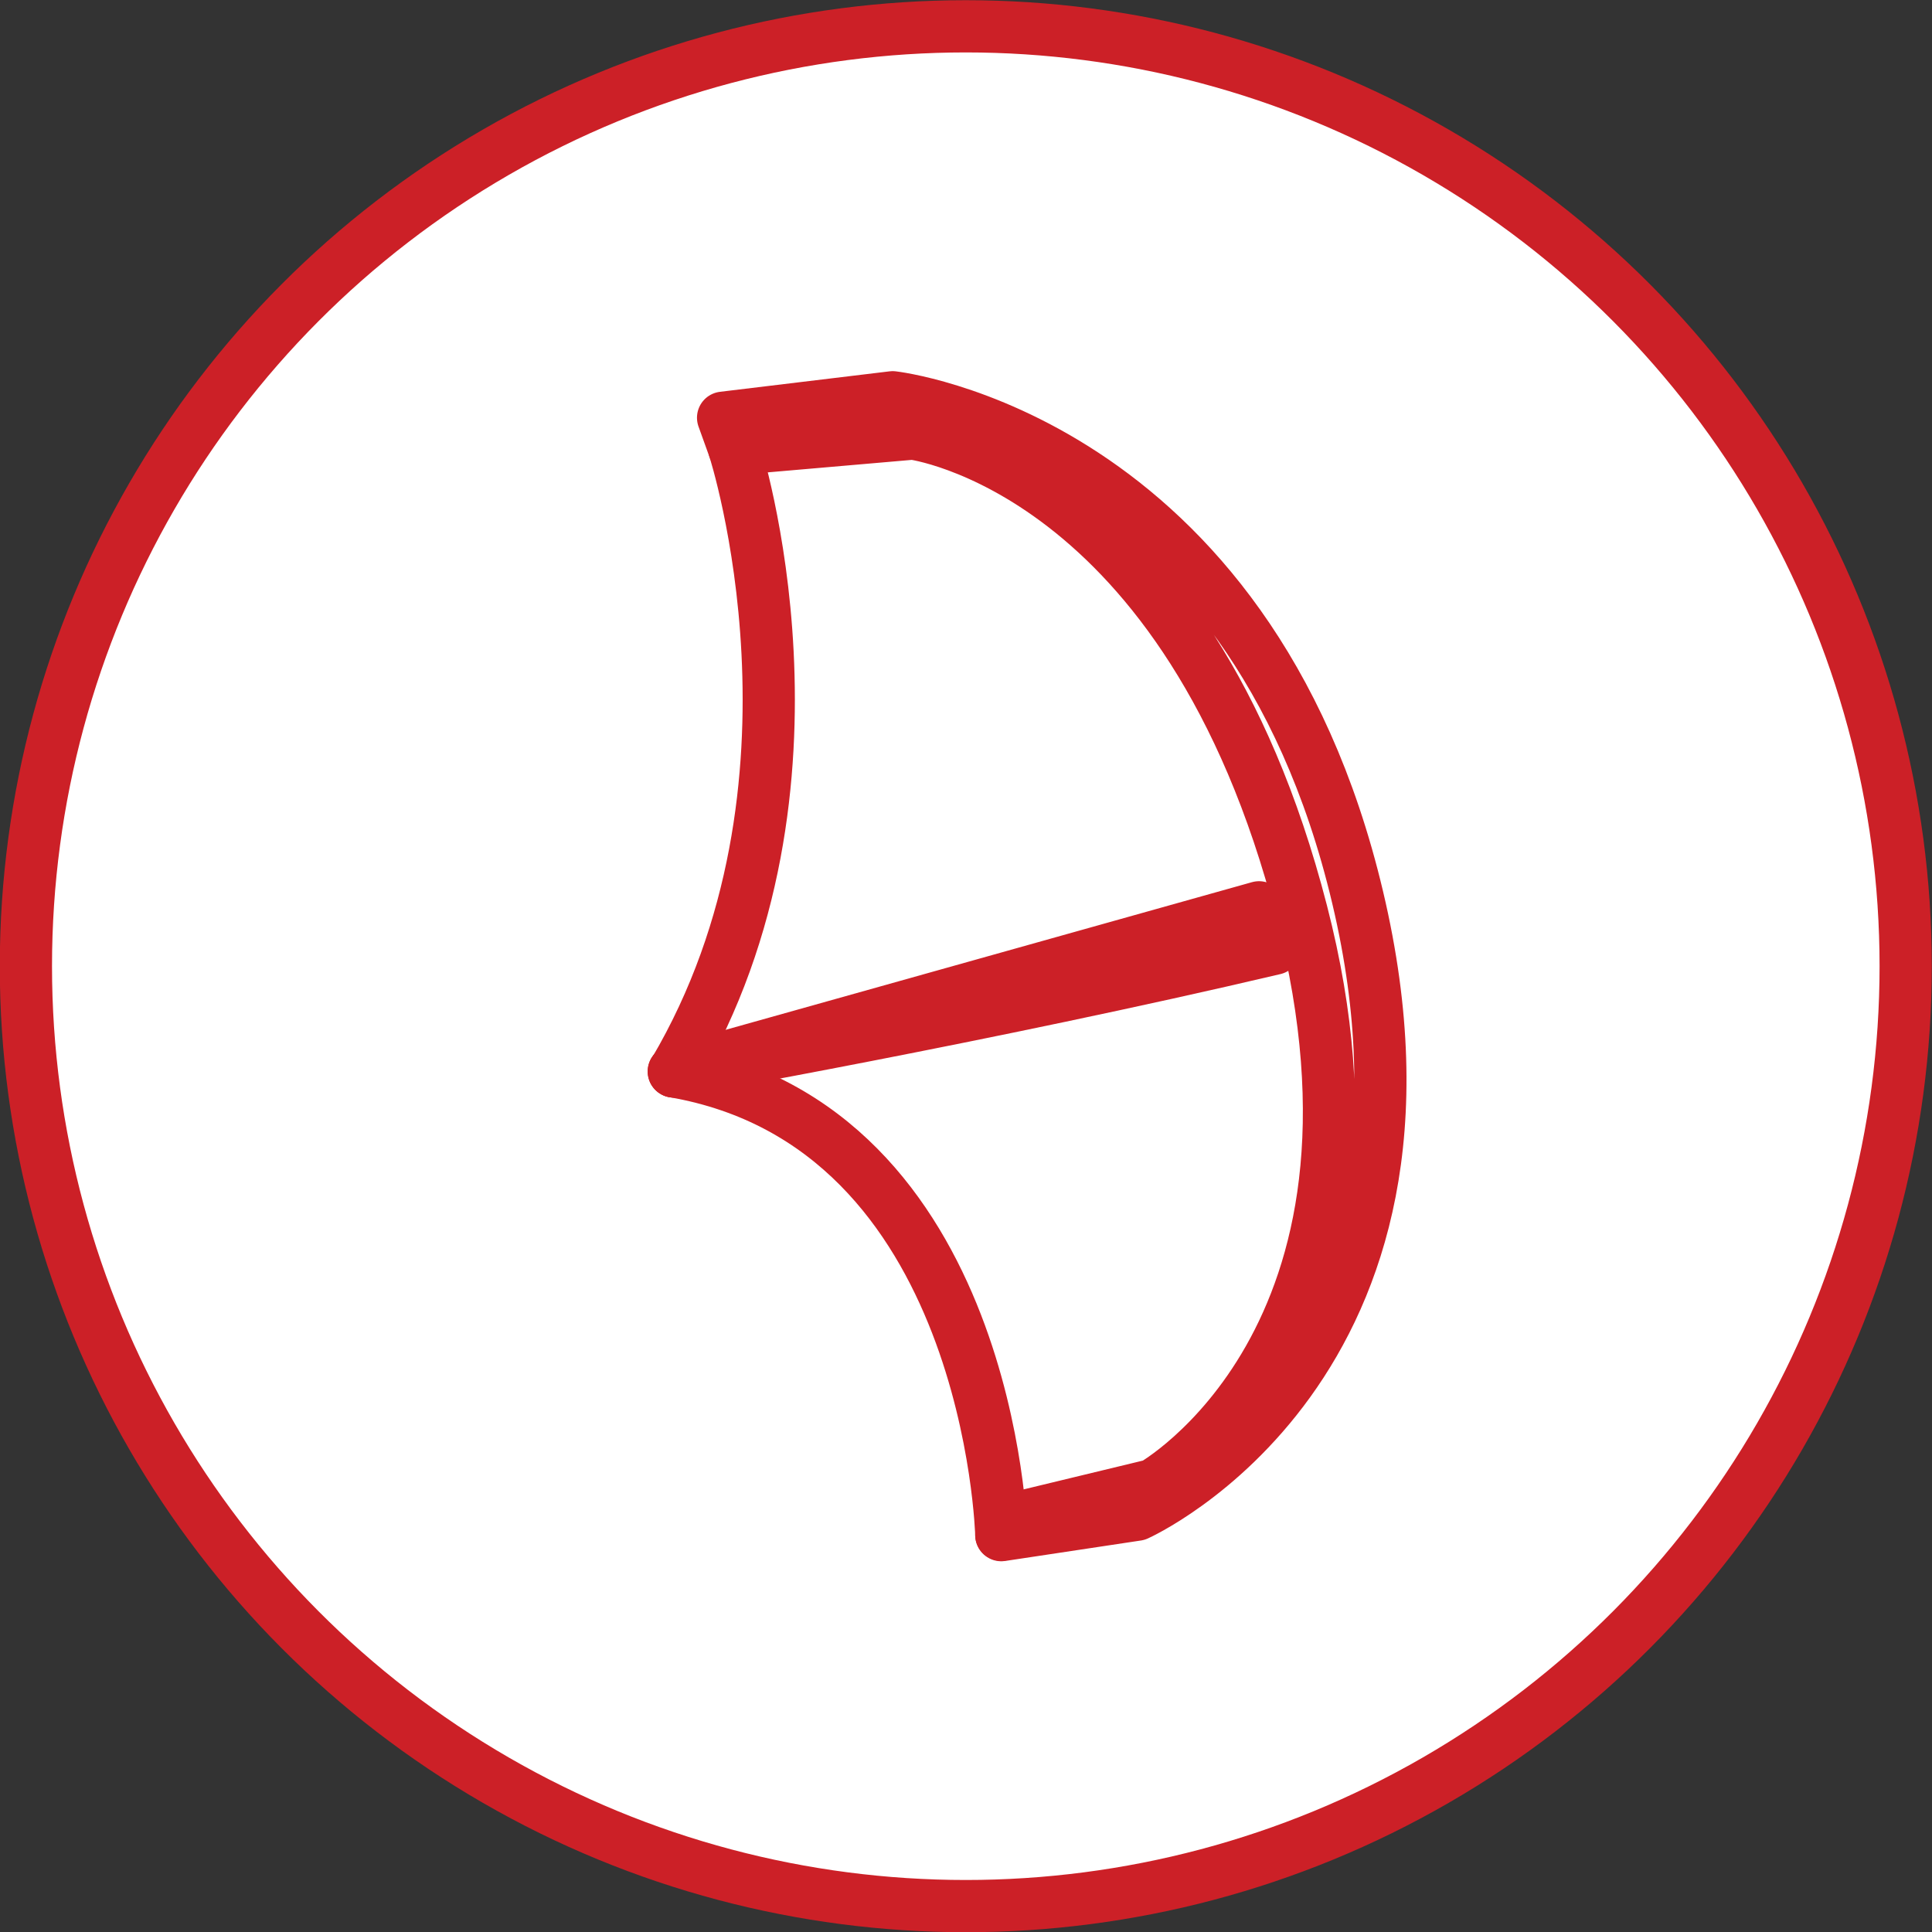
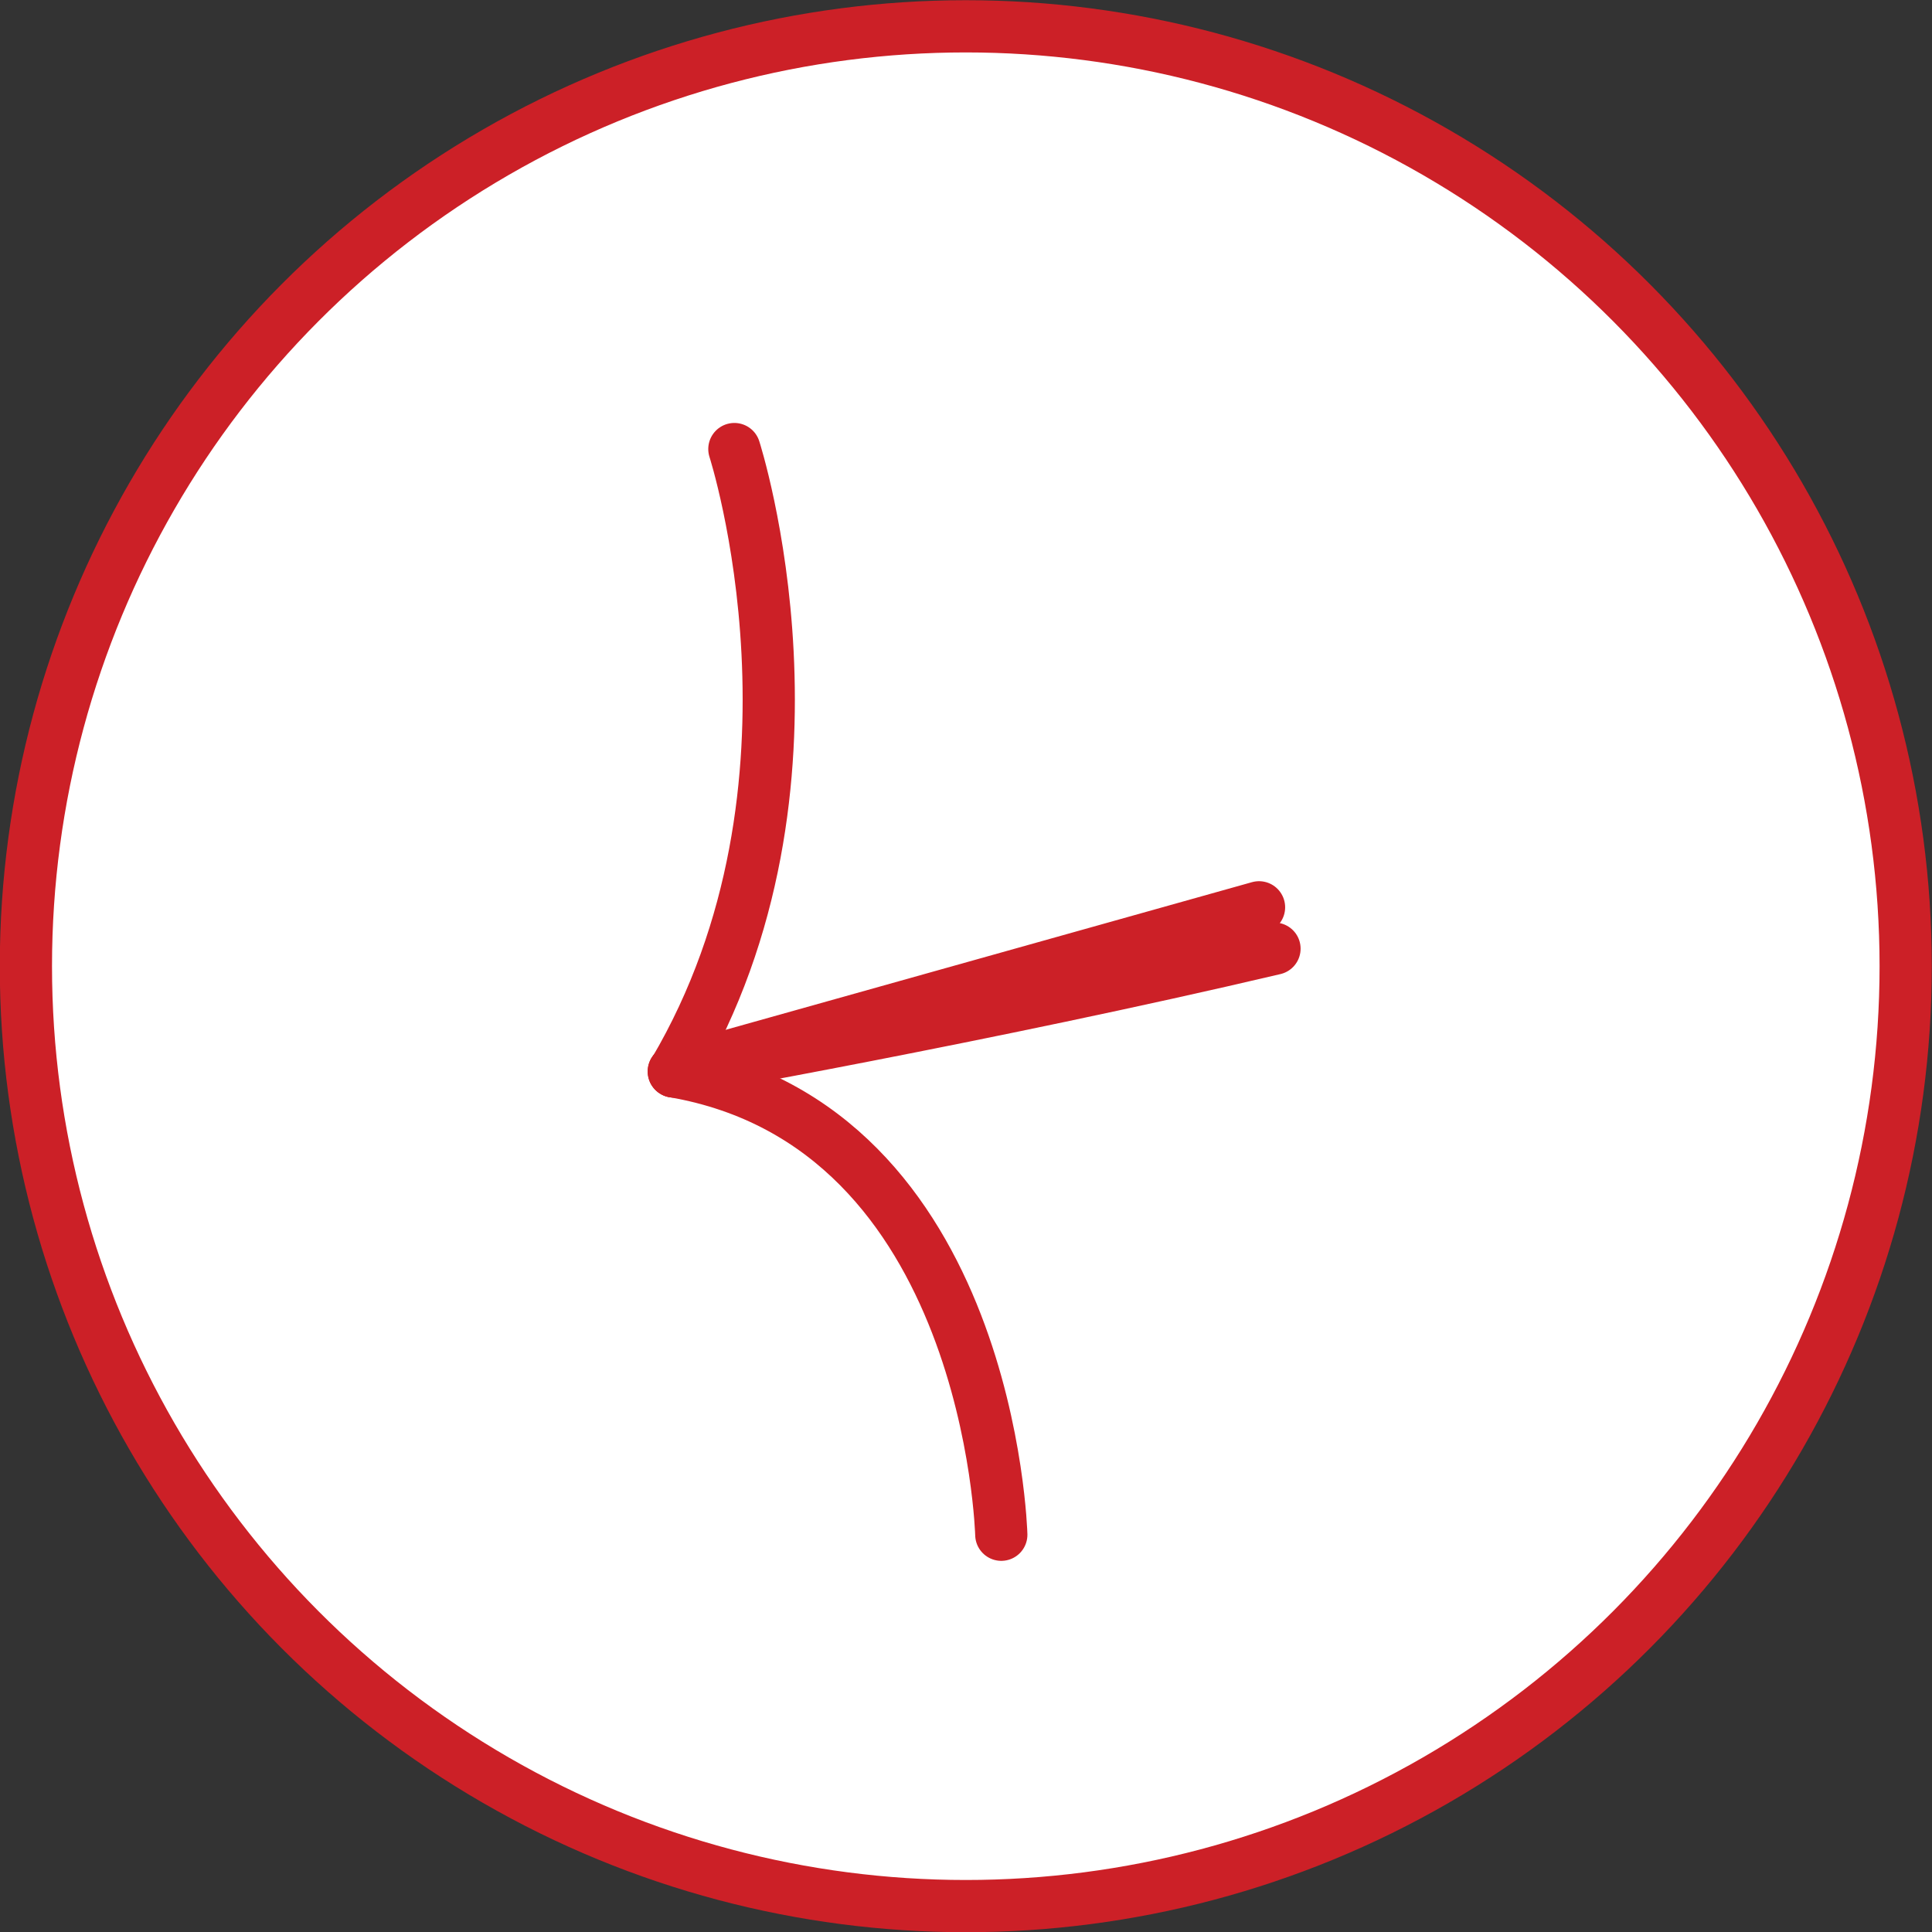
<svg xmlns="http://www.w3.org/2000/svg" id="Layer_2" width="46.25" height="46.25" viewBox="0 0 46.25 46.25">
  <rect x="0" y="0" width="46.25" height="46.25" fill="#333333" stroke="none" />
  <defs>
    <style>.cls-1{fill:#fff;}.cls-1,.cls-2{stroke:#cc2027;stroke-linecap:round;stroke-linejoin:round;stroke-width:1.25px;}.cls-2{fill:none;}</style>
  </defs>
  <g id="Layer_1-2">
    <circle class="cls-1" cx="23.12" cy="23.13" r="22.5" />
-     <path class="cls-2" d="m17.31,10l4.06-.49s8.52.95,11.13,11.97c2.66,11.23-5.28,14.78-5.28,14.78l-3.25.49.11-.35,3.52-.85s6.2-3.48,3.56-13.72c-2.74-10.62-9.31-11.45-9.31-11.45l-4.27.37-.27-.75Z" />
    <path class="cls-2" d="m30.14,21.72l-14.01,3.93h0s7.54-1.33,14.38-2.94" />
    <path class="cls-2" d="m17.58,10.75s2.6,8.05-1.44,14.9" />
    <path class="cls-2" d="m23.97,36.74s-.25-9.78-7.84-11.09" />
  </g>
</svg>